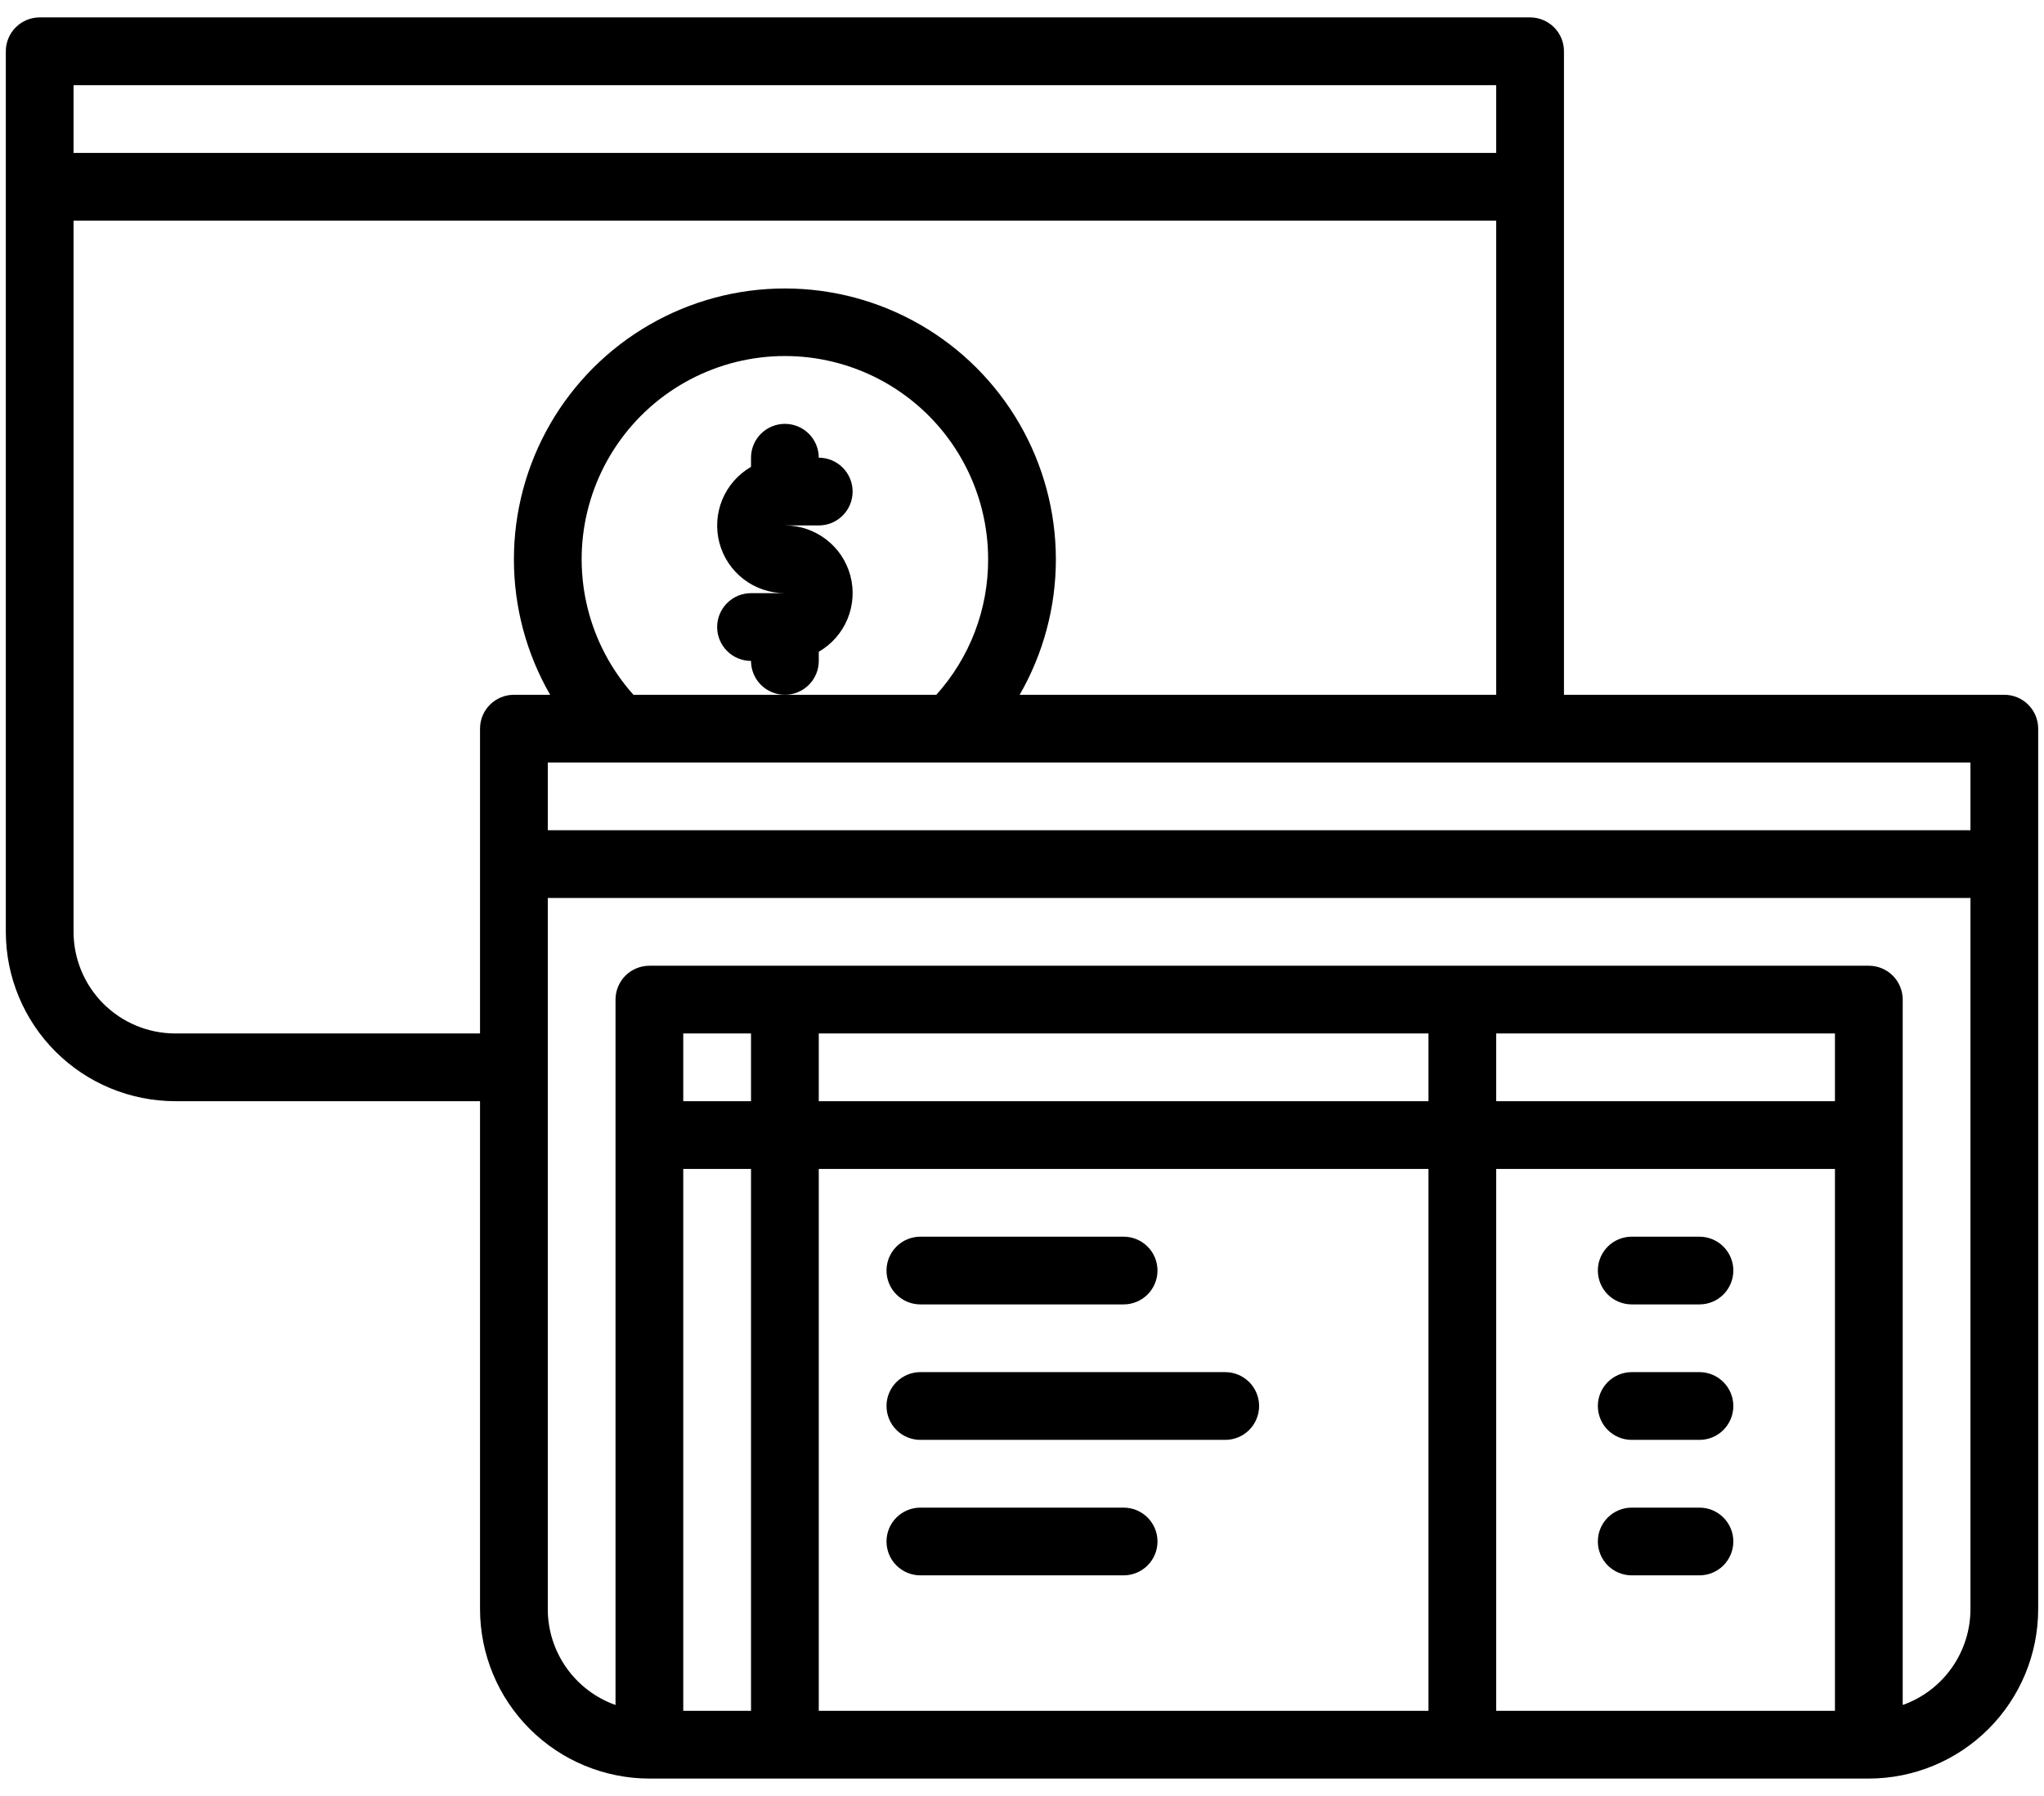
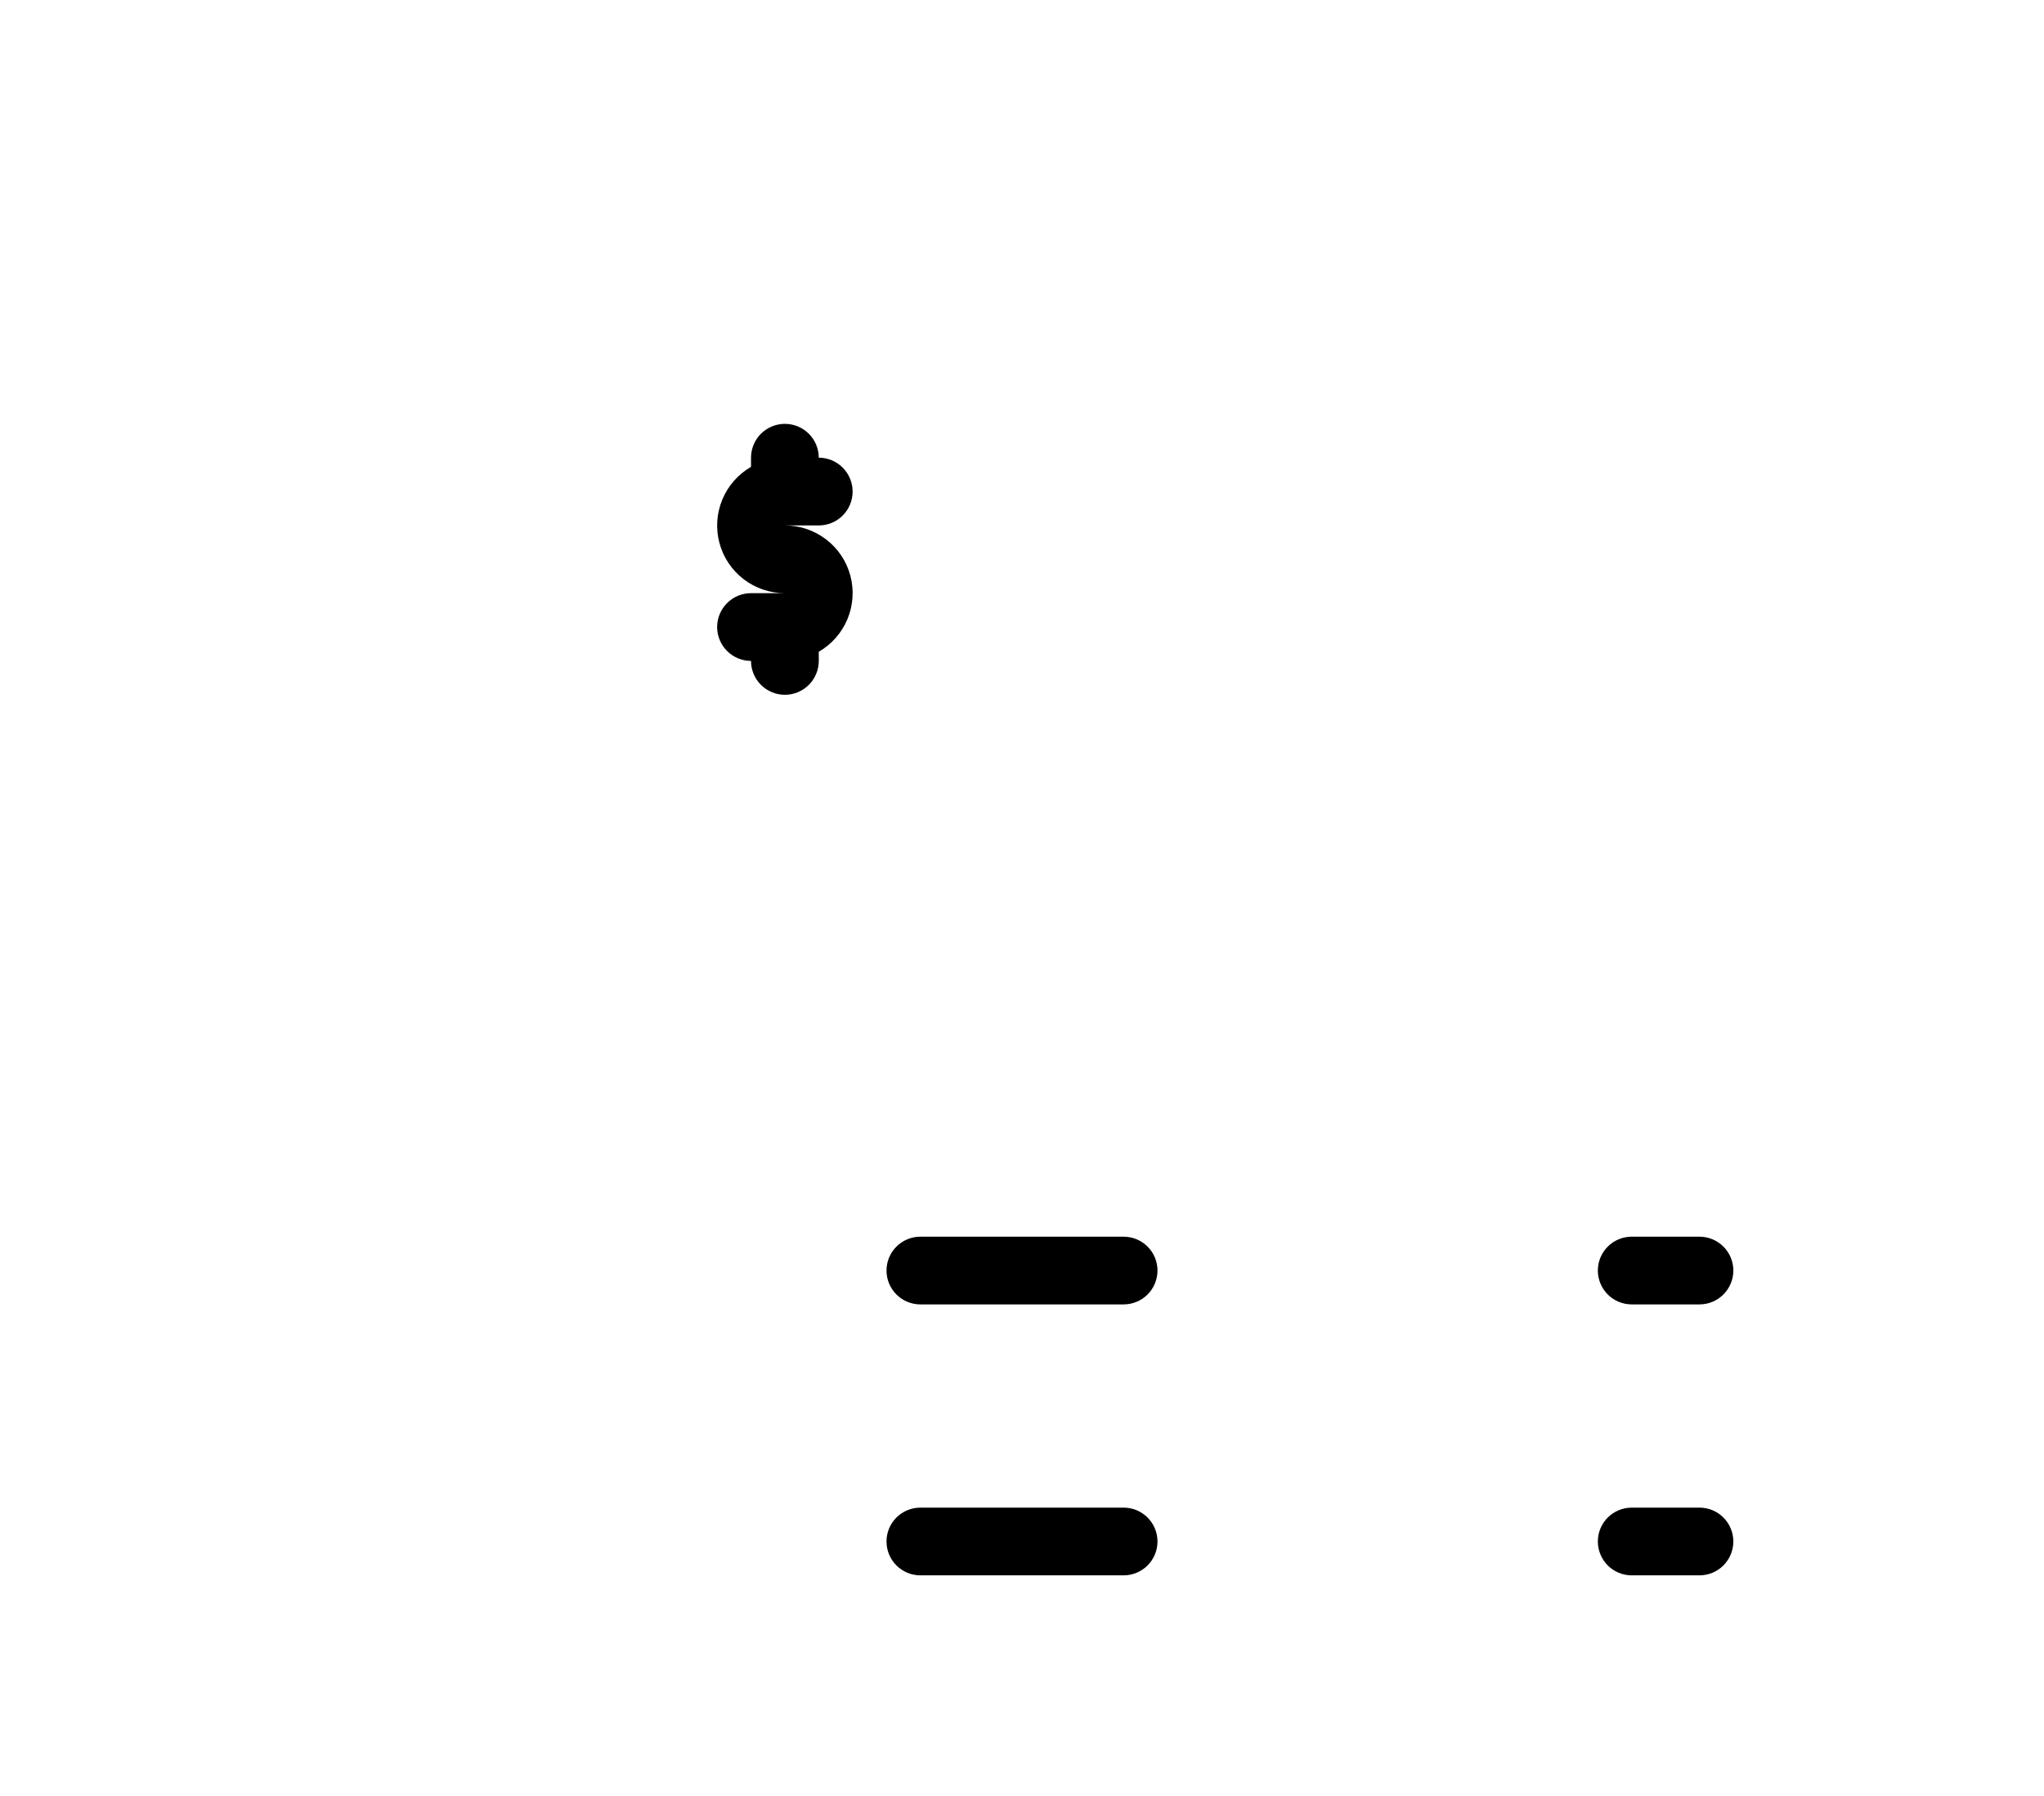
<svg xmlns="http://www.w3.org/2000/svg" width="66" height="58" viewBox="0 0 66 58" fill="none">
  <path d="M26.438 21.344V21.048C26.855 20.807 27.181 20.436 27.365 19.991C27.549 19.546 27.582 19.053 27.457 18.588C27.332 18.123 27.058 17.712 26.675 17.42C26.293 17.127 25.825 16.968 25.344 16.969H26.438C26.728 16.969 27.006 16.854 27.211 16.648C27.416 16.443 27.531 16.165 27.531 15.875C27.531 15.585 27.416 15.307 27.211 15.102C27.006 14.896 26.728 14.781 26.438 14.781C26.438 14.491 26.322 14.213 26.117 14.008C25.912 13.803 25.634 13.688 25.344 13.688C25.054 13.688 24.776 13.803 24.57 14.008C24.365 14.213 24.25 14.491 24.25 14.781V15.077C23.833 15.318 23.507 15.689 23.323 16.134C23.139 16.579 23.106 17.072 23.231 17.537C23.355 18.002 23.63 18.413 24.012 18.705C24.394 18.998 24.863 19.157 25.344 19.156H24.25C23.96 19.156 23.682 19.271 23.477 19.477C23.272 19.682 23.156 19.96 23.156 20.25C23.156 20.54 23.272 20.818 23.477 21.023C23.682 21.229 23.96 21.344 24.25 21.344C24.25 21.634 24.365 21.912 24.57 22.117C24.776 22.322 25.054 22.438 25.344 22.438C25.634 22.438 25.912 22.322 26.117 22.117C26.322 21.912 26.438 21.634 26.438 21.344Z" fill="black" />
-   <path d="M64.719 22.438H50.5V1.656C50.5 1.366 50.385 1.088 50.18 0.883C49.974 0.678 49.696 0.562 49.406 0.562H1.281C0.991 0.562 0.713 0.678 0.508 0.883C0.303 1.088 0.188 1.366 0.188 1.656V30.094C0.189 31.544 0.766 32.934 1.791 33.959C2.816 34.984 4.206 35.561 5.656 35.562H15.5V51.969C15.502 53.419 16.078 54.809 17.104 55.834C18.129 56.859 19.519 57.436 20.969 57.438H60.344C61.794 57.436 63.184 56.859 64.209 55.834C65.234 54.809 65.811 53.419 65.812 51.969V23.531C65.812 23.241 65.697 22.963 65.492 22.758C65.287 22.553 65.009 22.438 64.719 22.438ZM2.375 2.75H48.312V4.938H2.375V2.75ZM16.594 22.438C16.304 22.438 16.026 22.553 15.82 22.758C15.615 22.963 15.5 23.241 15.5 23.531V33.375H5.656C4.786 33.374 3.952 33.028 3.337 32.413C2.722 31.798 2.376 30.964 2.375 30.094V7.125H48.312V22.438H32.924C33.691 21.107 34.094 19.599 34.094 18.063C34.093 16.527 33.688 15.019 32.92 13.689C32.152 12.36 31.048 11.255 29.718 10.488C28.388 9.72 26.879 9.316 25.344 9.316C23.808 9.316 22.3 9.72 20.97 10.488C19.64 11.255 18.535 12.36 17.767 13.689C16.999 15.019 16.594 16.527 16.594 18.063C16.593 19.599 16.997 21.107 17.764 22.438H16.594ZM31.906 18.062C31.911 19.678 31.315 21.237 30.233 22.438H20.454C19.744 21.645 19.238 20.691 18.979 19.66C18.72 18.628 18.715 17.548 18.966 16.514C19.217 15.48 19.715 14.523 20.418 13.724C21.121 12.925 22.008 12.31 23.002 11.93C23.996 11.55 25.067 11.418 26.123 11.544C27.18 11.671 28.19 12.052 29.066 12.656C29.942 13.259 30.659 14.067 31.153 15.009C31.648 15.95 31.907 16.998 31.906 18.062ZM24.25 55.25H22.062V37.75H24.25V55.25ZM24.25 35.562H22.062V33.375H24.25V35.562ZM46.125 55.25H26.438V37.75H46.125V55.25ZM46.125 35.562H26.438V33.375H46.125V35.562ZM59.25 55.25H48.312V37.75H59.25V55.25ZM59.25 35.562H48.312V33.375H59.25V35.562ZM63.625 51.969C63.624 52.647 63.413 53.308 63.022 53.862C62.63 54.416 62.077 54.835 61.438 55.062V32.281C61.438 31.991 61.322 31.713 61.117 31.508C60.912 31.303 60.634 31.188 60.344 31.188H20.969C20.679 31.188 20.401 31.303 20.195 31.508C19.99 31.713 19.875 31.991 19.875 32.281V55.062C19.236 54.835 18.682 54.416 18.291 53.862C17.899 53.308 17.688 52.647 17.688 51.969V29H63.625V51.969ZM63.625 26.812H17.688V24.625H63.625V26.812Z" fill="black" />
  <path d="M29.719 42.125H36.281C36.571 42.125 36.849 42.01 37.055 41.805C37.26 41.599 37.375 41.321 37.375 41.031C37.375 40.741 37.26 40.463 37.055 40.258C36.849 40.053 36.571 39.938 36.281 39.938H29.719C29.429 39.938 29.151 40.053 28.945 40.258C28.74 40.463 28.625 40.741 28.625 41.031C28.625 41.321 28.74 41.599 28.945 41.805C29.151 42.01 29.429 42.125 29.719 42.125Z" fill="black" />
-   <path d="M29.719 46.5H39.562C39.853 46.5 40.131 46.385 40.336 46.18C40.541 45.974 40.656 45.696 40.656 45.406C40.656 45.116 40.541 44.838 40.336 44.633C40.131 44.428 39.853 44.312 39.562 44.312H29.719C29.429 44.312 29.151 44.428 28.945 44.633C28.74 44.838 28.625 45.116 28.625 45.406C28.625 45.696 28.74 45.974 28.945 46.18C29.151 46.385 29.429 46.5 29.719 46.5Z" fill="black" />
  <path d="M29.719 50.875H36.281C36.571 50.875 36.849 50.76 37.055 50.555C37.26 50.349 37.375 50.071 37.375 49.781C37.375 49.491 37.26 49.213 37.055 49.008C36.849 48.803 36.571 48.688 36.281 48.688H29.719C29.429 48.688 29.151 48.803 28.945 49.008C28.74 49.213 28.625 49.491 28.625 49.781C28.625 50.071 28.74 50.349 28.945 50.555C29.151 50.76 29.429 50.875 29.719 50.875Z" fill="black" />
  <path d="M52.688 42.125H54.875C55.165 42.125 55.443 42.01 55.648 41.805C55.853 41.599 55.969 41.321 55.969 41.031C55.969 40.741 55.853 40.463 55.648 40.258C55.443 40.053 55.165 39.938 54.875 39.938H52.688C52.397 39.938 52.119 40.053 51.914 40.258C51.709 40.463 51.594 40.741 51.594 41.031C51.594 41.321 51.709 41.599 51.914 41.805C52.119 42.01 52.397 42.125 52.688 42.125Z" fill="black" />
-   <path d="M52.688 46.5H54.875C55.165 46.5 55.443 46.385 55.648 46.18C55.853 45.974 55.969 45.696 55.969 45.406C55.969 45.116 55.853 44.838 55.648 44.633C55.443 44.428 55.165 44.312 54.875 44.312H52.688C52.397 44.312 52.119 44.428 51.914 44.633C51.709 44.838 51.594 45.116 51.594 45.406C51.594 45.696 51.709 45.974 51.914 46.18C52.119 46.385 52.397 46.5 52.688 46.5Z" fill="black" />
  <path d="M52.688 50.875H54.875C55.165 50.875 55.443 50.76 55.648 50.555C55.853 50.349 55.969 50.071 55.969 49.781C55.969 49.491 55.853 49.213 55.648 49.008C55.443 48.803 55.165 48.688 54.875 48.688H52.688C52.397 48.688 52.119 48.803 51.914 49.008C51.709 49.213 51.594 49.491 51.594 49.781C51.594 50.071 51.709 50.349 51.914 50.555C52.119 50.76 52.397 50.875 52.688 50.875Z" fill="black" />
</svg>